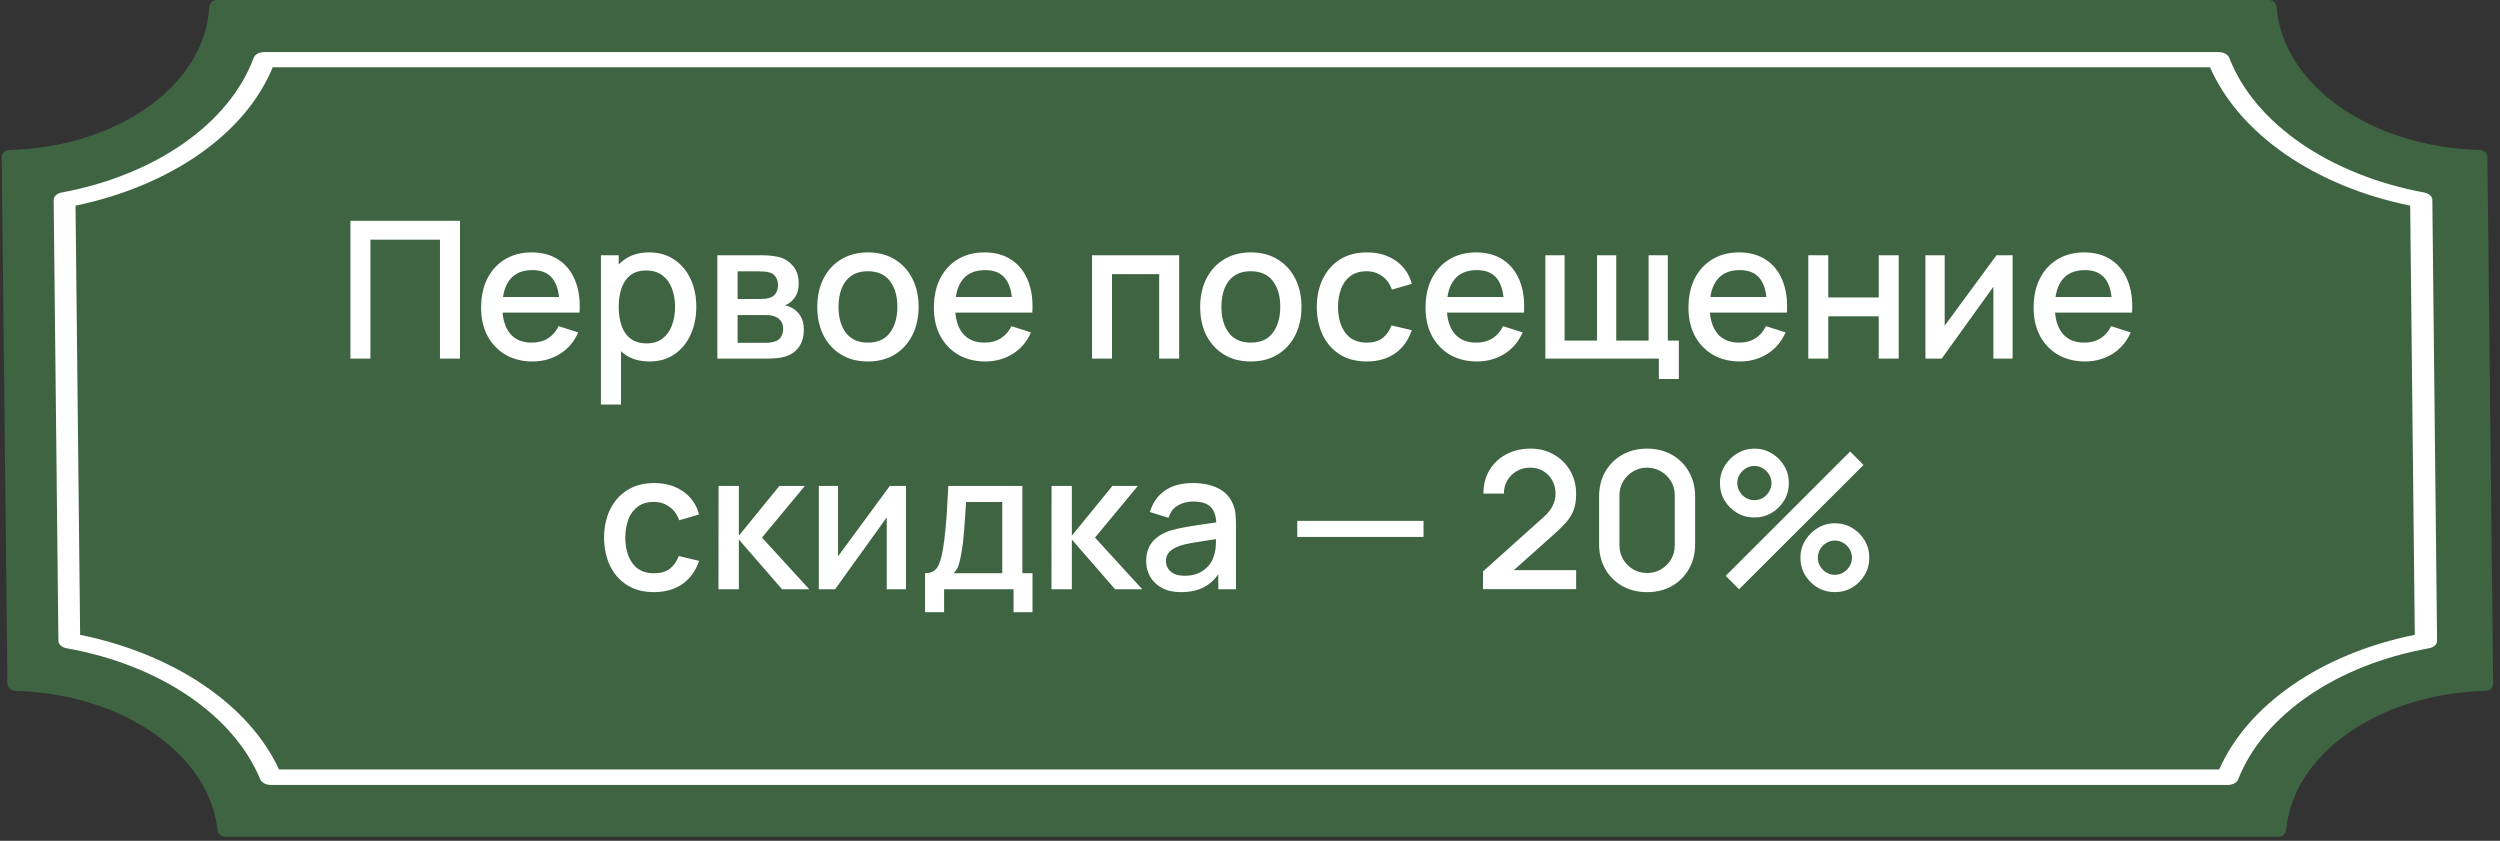
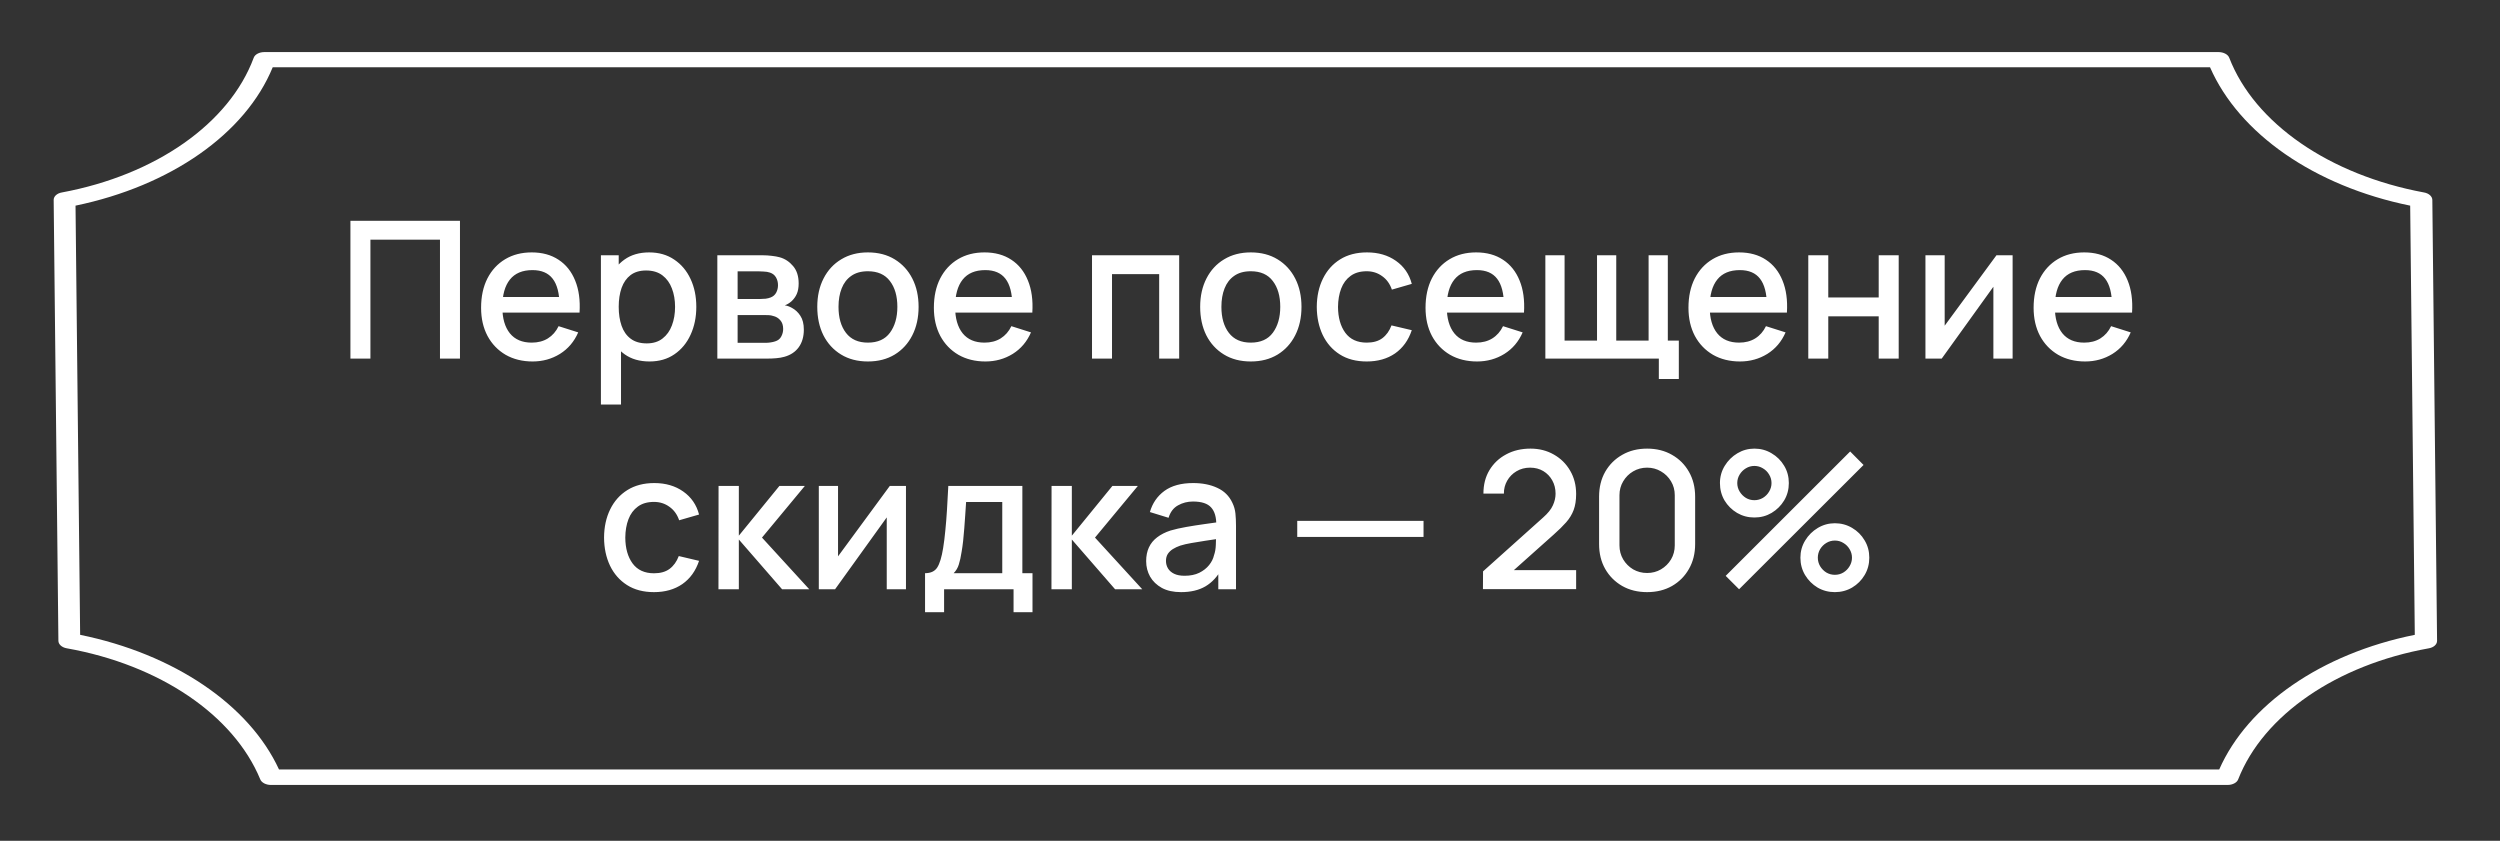
<svg xmlns="http://www.w3.org/2000/svg" width="336" height="113" viewBox="0 0 336 113" fill="none">
  <rect x="0" y="0" width="336" height="113" fill="#333333" stroke="none" />
-   <path d="M1.221 20.155C0.669 20.168 0.224 20.615 0.23 21.167L0.998 91.84C1.004 92.392 1.459 92.838 2.011 92.852C16.38 93.213 28.083 101.308 29.229 111.492C29.289 112.028 29.732 112.455 30.27 112.455H306.256C306.794 112.455 307.228 112.028 307.277 111.492C308.201 101.308 319.728 93.213 334.089 92.852C334.641 92.838 335.086 92.392 335.08 91.84L334.312 21.167C334.306 20.615 333.851 20.168 333.299 20.155C318.671 19.789 306.812 11.444 305.989 1C305.945 0.449 305.496 0 304.944 0H29.138C28.586 0 28.146 0.449 28.115 1C27.519 11.444 15.841 19.789 1.221 20.155Z" fill="#3E6441" />
  <path d="M299.39 105.497H36.417C35.753 105.497 35.142 105.189 34.971 104.727C31.396 96.102 21.483 89.363 8.966 87.13C8.301 87.014 7.854 86.591 7.849 86.129L7.213 26.869C7.208 26.407 7.646 25.983 8.308 25.868C20.942 23.519 30.819 16.588 34.096 7.77C34.257 7.308 34.862 7 35.525 7L298.167 7C298.831 7 299.442 7.308 299.613 7.77C303.024 16.588 313.105 23.519 325.789 25.868C326.454 25.983 326.901 26.407 326.906 26.869L327.542 86.129C327.547 86.591 327.109 87.014 326.447 87.13C314.033 89.363 304.21 96.102 300.819 104.727C300.659 105.189 300.054 105.497 299.39 105.497ZM37.5 103.418H298.262C302.094 94.716 311.971 87.862 324.548 85.32L323.929 27.639C311.075 25.021 300.939 17.974 297.028 9.041L36.653 9.041C32.989 17.974 22.948 24.982 10.151 27.639L10.771 85.32C23.402 87.9 33.481 94.716 37.5 103.418Z" fill="white" />
  <path d="M47.097 48.196V29.679H61.82V48.196H59.133V32.212H49.784V48.196H47.097ZM71.59 48.582C70.21 48.582 68.997 48.282 67.951 47.682C66.914 47.073 66.104 46.229 65.521 45.149C64.946 44.06 64.659 42.8 64.659 41.368C64.659 39.851 64.942 38.535 65.508 37.42C66.082 36.306 66.879 35.444 67.9 34.836C68.92 34.227 70.107 33.923 71.462 33.923C72.876 33.923 74.081 34.253 75.075 34.913C76.069 35.565 76.811 36.495 77.3 37.703C77.797 38.912 77.994 40.348 77.891 42.011H75.204V41.034C75.186 39.422 74.878 38.231 74.278 37.459C73.686 36.688 72.782 36.302 71.564 36.302C70.219 36.302 69.207 36.726 68.53 37.575C67.853 38.423 67.514 39.649 67.514 41.252C67.514 42.778 67.853 43.961 68.53 44.801C69.207 45.633 70.184 46.049 71.462 46.049C72.302 46.049 73.026 45.86 73.635 45.483C74.252 45.097 74.732 44.549 75.075 43.837L77.711 44.673C77.171 45.916 76.352 46.88 75.255 47.566C74.158 48.243 72.936 48.582 71.59 48.582ZM66.639 42.011V39.915H76.554V42.011H66.639ZM87.296 48.582C85.967 48.582 84.853 48.261 83.952 47.618C83.052 46.966 82.371 46.087 81.908 44.981C81.445 43.876 81.213 42.628 81.213 41.24C81.213 39.851 81.441 38.603 81.895 37.498C82.358 36.392 83.035 35.522 83.927 34.887C84.827 34.244 85.933 33.923 87.244 33.923C88.547 33.923 89.67 34.244 90.613 34.887C91.565 35.522 92.298 36.392 92.812 37.498C93.327 38.595 93.584 39.842 93.584 41.24C93.584 42.628 93.327 43.88 92.812 44.994C92.306 46.1 91.582 46.975 90.639 47.618C89.705 48.261 88.59 48.582 87.296 48.582ZM80.763 54.369V34.309H83.155V44.3H83.464V54.369H80.763ZM86.923 46.152C87.78 46.152 88.487 45.933 89.044 45.496C89.61 45.059 90.03 44.471 90.305 43.734C90.588 42.988 90.729 42.157 90.729 41.24C90.729 40.331 90.588 39.508 90.305 38.771C90.03 38.033 89.606 37.446 89.032 37.009C88.457 36.572 87.724 36.353 86.833 36.353C85.993 36.353 85.298 36.559 84.75 36.97C84.21 37.382 83.807 37.956 83.541 38.694C83.284 39.431 83.155 40.279 83.155 41.24C83.155 42.2 83.284 43.048 83.541 43.786C83.798 44.523 84.205 45.102 84.763 45.522C85.32 45.942 86.04 46.152 86.923 46.152ZM96.41 48.196V34.309H102.518C102.921 34.309 103.324 34.334 103.727 34.386C104.13 34.429 104.486 34.493 104.794 34.579C105.497 34.776 106.097 35.17 106.594 35.762C107.092 36.345 107.34 37.125 107.34 38.102C107.34 38.659 107.255 39.131 107.083 39.517C106.912 39.894 106.676 40.219 106.376 40.494C106.239 40.614 106.093 40.721 105.939 40.815C105.784 40.91 105.63 40.982 105.476 41.034C105.793 41.085 106.106 41.197 106.414 41.368C106.886 41.617 107.272 41.977 107.572 42.448C107.88 42.911 108.035 43.533 108.035 44.313C108.035 45.247 107.807 46.032 107.353 46.666C106.899 47.292 106.256 47.721 105.424 47.952C105.099 48.046 104.73 48.111 104.318 48.145C103.915 48.179 103.513 48.196 103.11 48.196H96.41ZM99.136 46.075H102.942C103.123 46.075 103.328 46.057 103.56 46.023C103.791 45.989 103.997 45.942 104.177 45.882C104.563 45.762 104.837 45.543 105 45.226C105.171 44.909 105.257 44.57 105.257 44.21C105.257 43.721 105.129 43.331 104.871 43.04C104.614 42.74 104.288 42.547 103.894 42.461C103.723 42.401 103.534 42.367 103.328 42.358C103.123 42.35 102.947 42.345 102.801 42.345H99.136V46.075ZM99.136 40.185H102.145C102.394 40.185 102.647 40.172 102.904 40.147C103.161 40.112 103.384 40.056 103.573 39.979C103.907 39.851 104.156 39.636 104.318 39.336C104.481 39.028 104.563 38.694 104.563 38.333C104.563 37.939 104.473 37.588 104.293 37.279C104.113 36.97 103.843 36.756 103.483 36.636C103.234 36.55 102.947 36.503 102.621 36.495C102.304 36.477 102.102 36.469 102.017 36.469H99.136V40.185ZM116.644 48.582C115.255 48.582 114.051 48.269 113.031 47.643C112.01 47.017 111.222 46.156 110.665 45.059C110.116 43.953 109.842 42.68 109.842 41.24C109.842 39.791 110.124 38.518 110.69 37.42C111.256 36.315 112.049 35.457 113.069 34.849C114.089 34.231 115.281 33.923 116.644 33.923C118.033 33.923 119.237 34.236 120.257 34.861C121.277 35.487 122.066 36.349 122.623 37.446C123.181 38.544 123.459 39.808 123.459 41.24C123.459 42.688 123.176 43.966 122.611 45.072C122.053 46.169 121.265 47.03 120.244 47.656C119.224 48.273 118.024 48.582 116.644 48.582ZM116.644 46.049C117.973 46.049 118.963 45.603 119.614 44.712C120.274 43.811 120.605 42.654 120.605 41.24C120.605 39.791 120.27 38.633 119.602 37.768C118.941 36.893 117.956 36.456 116.644 36.456C115.744 36.456 115.002 36.662 114.419 37.073C113.836 37.476 113.403 38.038 113.121 38.758C112.838 39.469 112.696 40.297 112.696 41.24C112.696 42.697 113.031 43.863 113.699 44.737C114.368 45.612 115.349 46.049 116.644 46.049ZM132.444 48.582C131.064 48.582 129.851 48.282 128.805 47.682C127.768 47.073 126.958 46.229 126.375 45.149C125.801 44.06 125.513 42.8 125.513 41.368C125.513 39.851 125.796 38.535 126.362 37.42C126.937 36.306 127.734 35.444 128.754 34.836C129.774 34.227 130.961 33.923 132.316 33.923C133.73 33.923 134.935 34.253 135.929 34.913C136.924 35.565 137.665 36.495 138.154 37.703C138.651 38.912 138.848 40.348 138.745 42.011H136.058V41.034C136.041 39.422 135.732 38.231 135.132 37.459C134.54 36.688 133.636 36.302 132.419 36.302C131.073 36.302 130.061 36.726 129.384 37.575C128.707 38.423 128.368 39.649 128.368 41.252C128.368 42.778 128.707 43.961 129.384 44.801C130.061 45.633 131.039 46.049 132.316 46.049C133.156 46.049 133.88 45.86 134.489 45.483C135.106 45.097 135.586 44.549 135.929 43.837L138.565 44.673C138.025 45.916 137.207 46.88 136.109 47.566C135.012 48.243 133.79 48.582 132.444 48.582ZM127.494 42.011V39.915H137.408V42.011H127.494ZM146.766 48.196V34.309H158.481V48.196H155.793V36.842H149.454V48.196H146.766ZM168.105 48.582C166.716 48.582 165.512 48.269 164.492 47.643C163.472 47.017 162.683 46.156 162.126 45.059C161.577 43.953 161.303 42.68 161.303 41.24C161.303 39.791 161.586 38.518 162.151 37.42C162.717 36.315 163.51 35.457 164.53 34.849C165.55 34.231 166.742 33.923 168.105 33.923C169.494 33.923 170.698 34.236 171.718 34.861C172.739 35.487 173.527 36.349 174.085 37.446C174.642 38.544 174.92 39.808 174.92 41.24C174.92 42.688 174.637 43.966 174.072 45.072C173.514 46.169 172.726 47.03 171.706 47.656C170.685 48.273 169.485 48.582 168.105 48.582ZM168.105 46.049C169.434 46.049 170.424 45.603 171.076 44.712C171.736 43.811 172.066 42.654 172.066 41.24C172.066 39.791 171.731 38.633 171.063 37.768C170.403 36.893 169.417 36.456 168.105 36.456C167.205 36.456 166.463 36.662 165.88 37.073C165.298 37.476 164.865 38.038 164.582 38.758C164.299 39.469 164.157 40.297 164.157 41.24C164.157 42.697 164.492 43.863 165.16 44.737C165.829 45.612 166.811 46.049 168.105 46.049ZM183.687 48.582C182.264 48.582 181.055 48.265 180.061 47.63C179.066 46.996 178.303 46.126 177.772 45.02C177.249 43.914 176.983 42.658 176.975 41.252C176.983 39.821 177.257 38.556 177.798 37.459C178.338 36.353 179.109 35.487 180.112 34.861C181.115 34.236 182.32 33.923 183.726 33.923C185.243 33.923 186.537 34.3 187.609 35.054C188.689 35.809 189.401 36.842 189.744 38.153L187.069 38.925C186.803 38.145 186.366 37.541 185.757 37.112C185.157 36.675 184.467 36.456 183.687 36.456C182.804 36.456 182.08 36.666 181.514 37.086C180.948 37.498 180.528 38.063 180.254 38.783C179.979 39.504 179.838 40.327 179.829 41.252C179.838 42.684 180.164 43.841 180.807 44.724C181.458 45.607 182.418 46.049 183.687 46.049C184.553 46.049 185.251 45.852 185.783 45.457C186.323 45.054 186.735 44.48 187.017 43.734L189.744 44.377C189.289 45.732 188.539 46.773 187.493 47.502C186.447 48.222 185.179 48.582 183.687 48.582ZM198.523 48.582C197.142 48.582 195.929 48.282 194.884 47.682C193.846 47.073 193.036 46.229 192.453 45.149C191.879 44.06 191.592 42.8 191.592 41.368C191.592 39.851 191.875 38.535 192.44 37.42C193.015 36.306 193.812 35.444 194.832 34.836C195.852 34.227 197.04 33.923 198.394 33.923C199.809 33.923 201.013 34.253 202.007 34.913C203.002 35.565 203.743 36.495 204.232 37.703C204.729 38.912 204.926 40.348 204.824 42.011H202.136V41.034C202.119 39.422 201.81 38.231 201.21 37.459C200.619 36.688 199.714 36.302 198.497 36.302C197.151 36.302 196.139 36.726 195.462 37.575C194.785 38.423 194.446 39.649 194.446 41.252C194.446 42.778 194.785 43.961 195.462 44.801C196.139 45.633 197.117 46.049 198.394 46.049C199.234 46.049 199.959 45.86 200.567 45.483C201.184 45.097 201.665 44.549 202.007 43.837L204.644 44.673C204.103 45.916 203.285 46.88 202.187 47.566C201.09 48.243 199.869 48.582 198.523 48.582ZM193.572 42.011V39.915H203.486V42.011H193.572ZM222.947 50.935V48.196H207.696V34.309H210.28V45.779H214.64V34.309H217.224V45.779H221.571V34.309H224.155V45.779H225.634V50.935H222.947ZM233.86 48.582C232.48 48.582 231.267 48.282 230.221 47.682C229.183 47.073 228.373 46.229 227.79 45.149C227.216 44.06 226.929 42.8 226.929 41.368C226.929 39.851 227.212 38.535 227.777 37.42C228.352 36.306 229.149 35.444 230.169 34.836C231.189 34.227 232.377 33.923 233.731 33.923C235.146 33.923 236.35 34.253 237.345 34.913C238.339 35.565 239.081 36.495 239.569 37.703C240.066 38.912 240.264 40.348 240.161 42.011H237.473V41.034C237.456 39.422 237.147 38.231 236.547 37.459C235.956 36.688 235.051 36.302 233.834 36.302C232.488 36.302 231.477 36.726 230.799 37.575C230.122 38.423 229.783 39.649 229.783 41.252C229.783 42.778 230.122 43.961 230.799 44.801C231.477 45.633 232.454 46.049 233.731 46.049C234.571 46.049 235.296 45.86 235.904 45.483C236.522 45.097 237.002 44.549 237.345 43.837L239.981 44.673C239.441 45.916 238.622 46.88 237.525 47.566C236.427 48.243 235.206 48.582 233.86 48.582ZM228.909 42.011V39.915H238.823V42.011H228.909ZM243.033 48.196V34.309H245.72V39.979H252.497V34.309H255.185V48.196H252.497V42.513H245.72V48.196H243.033ZM270.495 34.309V48.196H267.91V38.539L260.966 48.196H258.78V34.309H261.365V43.773L268.322 34.309H270.495ZM280.248 48.582C278.867 48.582 277.654 48.282 276.609 47.682C275.571 47.073 274.761 46.229 274.178 45.149C273.604 44.06 273.317 42.8 273.317 41.368C273.317 39.851 273.6 38.535 274.165 37.42C274.74 36.306 275.537 35.444 276.557 34.836C277.577 34.227 278.765 33.923 280.119 33.923C281.534 33.923 282.738 34.253 283.732 34.913C284.727 35.565 285.468 36.495 285.957 37.703C286.454 38.912 286.651 40.348 286.549 42.011H283.861V41.034C283.844 39.422 283.535 38.231 282.935 37.459C282.344 36.688 281.439 36.302 280.222 36.302C278.876 36.302 277.864 36.726 277.187 37.575C276.51 38.423 276.171 39.649 276.171 41.252C276.171 42.778 276.51 43.961 277.187 44.801C277.864 45.633 278.842 46.049 280.119 46.049C280.959 46.049 281.684 45.86 282.292 45.483C282.909 45.097 283.39 44.549 283.732 43.837L286.369 44.673C285.828 45.916 285.01 46.88 283.912 47.566C282.815 48.243 281.594 48.582 280.248 48.582ZM275.297 42.011V39.915H285.211V42.011H275.297ZM87.897 79.582C86.474 79.582 85.266 79.265 84.271 78.63C83.277 77.996 82.514 77.126 81.982 76.02C81.459 74.914 81.194 73.658 81.185 72.252C81.194 70.821 81.468 69.556 82.008 68.459C82.548 67.353 83.32 66.487 84.323 65.862C85.326 65.236 86.53 64.923 87.936 64.923C89.453 64.923 90.748 65.3 91.819 66.054C92.9 66.809 93.611 67.842 93.954 69.153L91.279 69.925C91.014 69.145 90.576 68.54 89.968 68.112C89.368 67.675 88.678 67.456 87.897 67.456C87.014 67.456 86.29 67.666 85.724 68.086C85.159 68.498 84.738 69.063 84.464 69.784C84.19 70.504 84.048 71.327 84.04 72.252C84.048 73.684 84.374 74.841 85.017 75.724C85.669 76.607 86.629 77.049 87.897 77.049C88.763 77.049 89.462 76.852 89.993 76.457C90.534 76.054 90.945 75.48 91.228 74.734L93.954 75.377C93.5 76.732 92.75 77.773 91.704 78.502C90.658 79.222 89.389 79.582 87.897 79.582ZM96.561 79.196L96.574 65.309H99.3V71.995L104.752 65.309H108.172L102.412 72.252L108.764 79.196H105.112L99.3 72.51V79.196H96.561ZM121.762 65.309V79.196H119.178V69.539L112.234 79.196H110.048V65.309H112.632V74.773L119.589 65.309H121.762ZM124.327 82.282V77.036C125.09 77.036 125.634 76.783 125.96 76.277C126.294 75.763 126.56 74.893 126.757 73.667C126.877 72.921 126.976 72.128 127.053 71.288C127.139 70.448 127.212 69.539 127.272 68.562C127.332 67.576 127.392 66.492 127.452 65.309H137.405V77.036H138.768V82.282H136.222V79.196H126.886V82.282H124.327ZM128.172 77.036H134.704V67.469H129.844C129.809 68.035 129.771 68.618 129.728 69.218C129.693 69.818 129.651 70.414 129.599 71.005C129.556 71.597 129.505 72.162 129.445 72.703C129.385 73.243 129.316 73.731 129.239 74.168C129.136 74.846 129.012 75.412 128.866 75.866C128.729 76.32 128.498 76.71 128.172 77.036ZM141.316 79.196L141.329 65.309H144.055V71.995L149.507 65.309H152.928L147.167 72.252L153.519 79.196H149.867L144.055 72.51V79.196H141.316ZM158.738 79.582C157.709 79.582 156.848 79.394 156.153 79.016C155.459 78.63 154.932 78.125 154.572 77.499C154.22 76.865 154.044 76.17 154.044 75.416C154.044 74.713 154.169 74.096 154.417 73.564C154.666 73.032 155.034 72.582 155.523 72.214C156.012 71.837 156.612 71.532 157.323 71.301C157.941 71.121 158.639 70.962 159.419 70.825C160.2 70.688 161.018 70.559 161.875 70.439C162.741 70.319 163.599 70.199 164.447 70.079L163.47 70.619C163.487 69.531 163.256 68.725 162.776 68.202C162.304 67.67 161.49 67.405 160.332 67.405C159.604 67.405 158.935 67.576 158.326 67.919C157.718 68.253 157.293 68.811 157.053 69.591L154.546 68.819C154.889 67.627 155.54 66.68 156.5 65.977C157.469 65.274 158.755 64.923 160.358 64.923C161.601 64.923 162.681 65.137 163.599 65.566C164.524 65.986 165.202 66.654 165.63 67.572C165.853 68.026 165.99 68.506 166.042 69.012C166.093 69.518 166.119 70.062 166.119 70.645V79.196H163.74V76.02L164.203 76.432C163.629 77.495 162.896 78.288 162.004 78.811C161.121 79.325 160.032 79.582 158.738 79.582ZM159.214 77.383C159.977 77.383 160.632 77.25 161.181 76.984C161.73 76.71 162.171 76.363 162.506 75.943C162.84 75.523 163.059 75.086 163.161 74.631C163.307 74.22 163.389 73.757 163.406 73.243C163.431 72.728 163.444 72.317 163.444 72.008L164.319 72.33C163.47 72.458 162.698 72.574 162.004 72.677C161.31 72.78 160.68 72.882 160.114 72.985C159.557 73.08 159.059 73.195 158.622 73.333C158.254 73.461 157.923 73.615 157.632 73.796C157.349 73.975 157.122 74.194 156.95 74.451C156.788 74.709 156.706 75.021 156.706 75.39C156.706 75.75 156.796 76.084 156.976 76.393C157.156 76.693 157.431 76.933 157.799 77.113C158.168 77.293 158.639 77.383 159.214 77.383ZM174.35 72.162V70.002H191.323V72.162H174.35ZM199.308 79.183L199.321 76.792L207.383 69.565C208.035 68.99 208.477 68.442 208.708 67.919C208.948 67.396 209.068 66.873 209.068 66.35C209.068 65.69 208.922 65.099 208.631 64.576C208.339 64.044 207.936 63.624 207.422 63.315C206.908 63.007 206.316 62.852 205.648 62.852C204.962 62.852 204.349 63.015 203.809 63.341C203.277 63.658 202.861 64.083 202.561 64.614C202.261 65.146 202.116 65.72 202.124 66.337H199.372C199.372 65.137 199.642 64.087 200.182 63.187C200.731 62.278 201.481 61.571 202.433 61.065C203.384 60.551 204.473 60.294 205.699 60.294C206.865 60.294 207.911 60.559 208.837 61.091C209.762 61.614 210.491 62.334 211.023 63.251C211.563 64.168 211.833 65.214 211.833 66.389C211.833 67.237 211.721 67.957 211.498 68.549C211.275 69.141 210.941 69.689 210.495 70.195C210.05 70.701 209.492 71.249 208.824 71.841L202.6 77.396L202.304 76.624H211.833V79.183H199.308ZM221.372 79.582C220.112 79.582 218.997 79.308 218.029 78.759C217.06 78.202 216.297 77.439 215.74 76.47C215.191 75.501 214.917 74.387 214.917 73.127V66.749C214.917 65.489 215.191 64.374 215.74 63.405C216.297 62.437 217.06 61.678 218.029 61.129C218.997 60.572 220.112 60.294 221.372 60.294C222.632 60.294 223.747 60.572 224.715 61.129C225.684 61.678 226.443 62.437 226.991 63.405C227.548 64.374 227.827 65.489 227.827 66.749V73.127C227.827 74.387 227.548 75.501 226.991 76.47C226.443 77.439 225.684 78.202 224.715 78.759C223.747 79.308 222.632 79.582 221.372 79.582ZM221.372 77.01C222.058 77.01 222.679 76.847 223.236 76.522C223.802 76.187 224.252 75.742 224.587 75.184C224.921 74.618 225.088 73.988 225.088 73.294V66.556C225.088 65.87 224.921 65.249 224.587 64.691C224.252 64.126 223.802 63.68 223.236 63.354C222.679 63.02 222.058 62.852 221.372 62.852C220.686 62.852 220.06 63.02 219.494 63.354C218.937 63.68 218.491 64.126 218.157 64.691C217.823 65.249 217.656 65.87 217.656 66.556V73.294C217.656 73.988 217.823 74.618 218.157 75.184C218.491 75.742 218.937 76.187 219.494 76.522C220.06 76.847 220.686 77.01 221.372 77.01ZM233.732 79.196L231.932 77.396L248.661 60.679L250.462 62.492L233.732 79.196ZM246.604 79.582C245.755 79.582 244.979 79.376 244.276 78.965C243.582 78.545 243.025 77.987 242.605 77.293C242.185 76.59 241.975 75.81 241.975 74.953C241.975 74.113 242.189 73.341 242.618 72.638C243.046 71.935 243.612 71.374 244.315 70.954C245.018 70.534 245.781 70.324 246.604 70.324C247.453 70.324 248.228 70.534 248.931 70.954C249.634 71.365 250.192 71.922 250.603 72.625C251.023 73.32 251.233 74.096 251.233 74.953C251.233 75.81 251.023 76.59 250.603 77.293C250.192 77.987 249.634 78.545 248.931 78.965C248.228 79.376 247.453 79.582 246.604 79.582ZM246.604 77.255C247.024 77.255 247.405 77.152 247.748 76.946C248.1 76.732 248.378 76.449 248.584 76.097C248.798 75.746 248.906 75.364 248.906 74.953C248.906 74.541 248.798 74.16 248.584 73.808C248.378 73.457 248.1 73.178 247.748 72.972C247.405 72.758 247.024 72.651 246.604 72.651C246.192 72.651 245.811 72.758 245.459 72.972C245.116 73.178 244.838 73.457 244.624 73.808C244.418 74.16 244.315 74.541 244.315 74.953C244.315 75.364 244.418 75.746 244.624 76.097C244.838 76.449 245.116 76.732 245.459 76.946C245.811 77.152 246.192 77.255 246.604 77.255ZM235.789 69.552C234.941 69.552 234.165 69.346 233.462 68.935C232.759 68.515 232.197 67.957 231.777 67.263C231.366 66.56 231.16 65.78 231.16 64.923C231.16 64.083 231.375 63.311 231.803 62.608C232.232 61.905 232.798 61.344 233.501 60.924C234.203 60.504 234.966 60.294 235.789 60.294C236.638 60.294 237.41 60.504 238.104 60.924C238.807 61.335 239.369 61.892 239.789 62.595C240.209 63.29 240.419 64.066 240.419 64.923C240.419 65.78 240.209 66.56 239.789 67.263C239.369 67.957 238.807 68.515 238.104 68.935C237.41 69.346 236.638 69.552 235.789 69.552ZM235.789 67.225C236.201 67.225 236.582 67.122 236.934 66.916C237.285 66.702 237.564 66.419 237.77 66.067C237.984 65.716 238.091 65.334 238.091 64.923C238.091 64.511 237.984 64.13 237.77 63.778C237.564 63.427 237.285 63.148 236.934 62.943C236.582 62.728 236.201 62.621 235.789 62.621C235.378 62.621 234.996 62.728 234.645 62.943C234.302 63.148 234.023 63.427 233.809 63.778C233.595 64.13 233.488 64.511 233.488 64.923C233.488 65.334 233.595 65.716 233.809 66.067C234.023 66.419 234.302 66.702 234.645 66.916C234.988 67.122 235.369 67.225 235.789 67.225Z" fill="white" />
</svg>